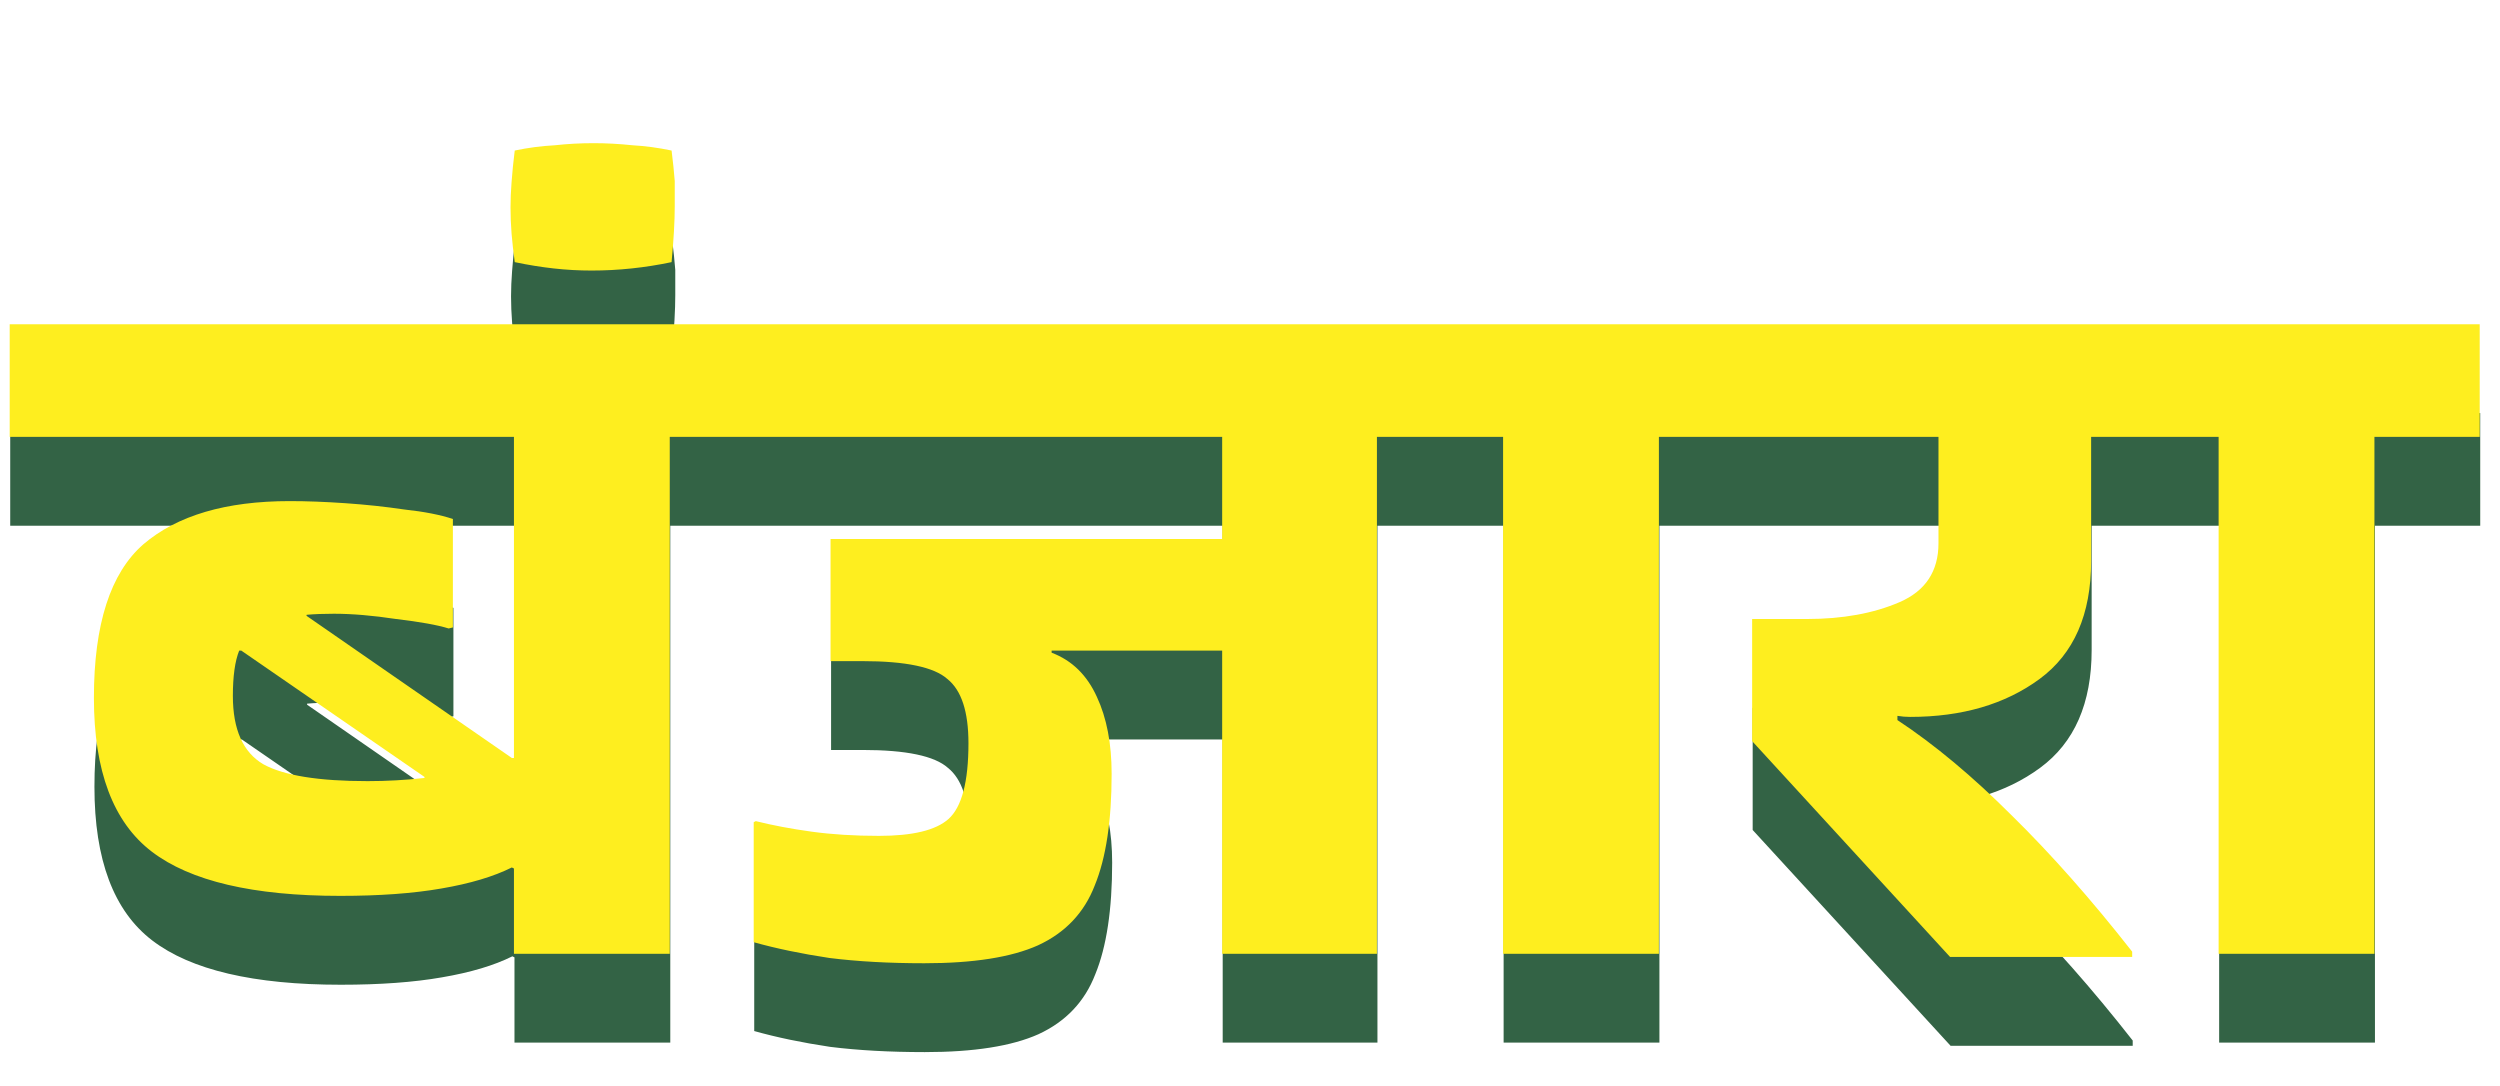
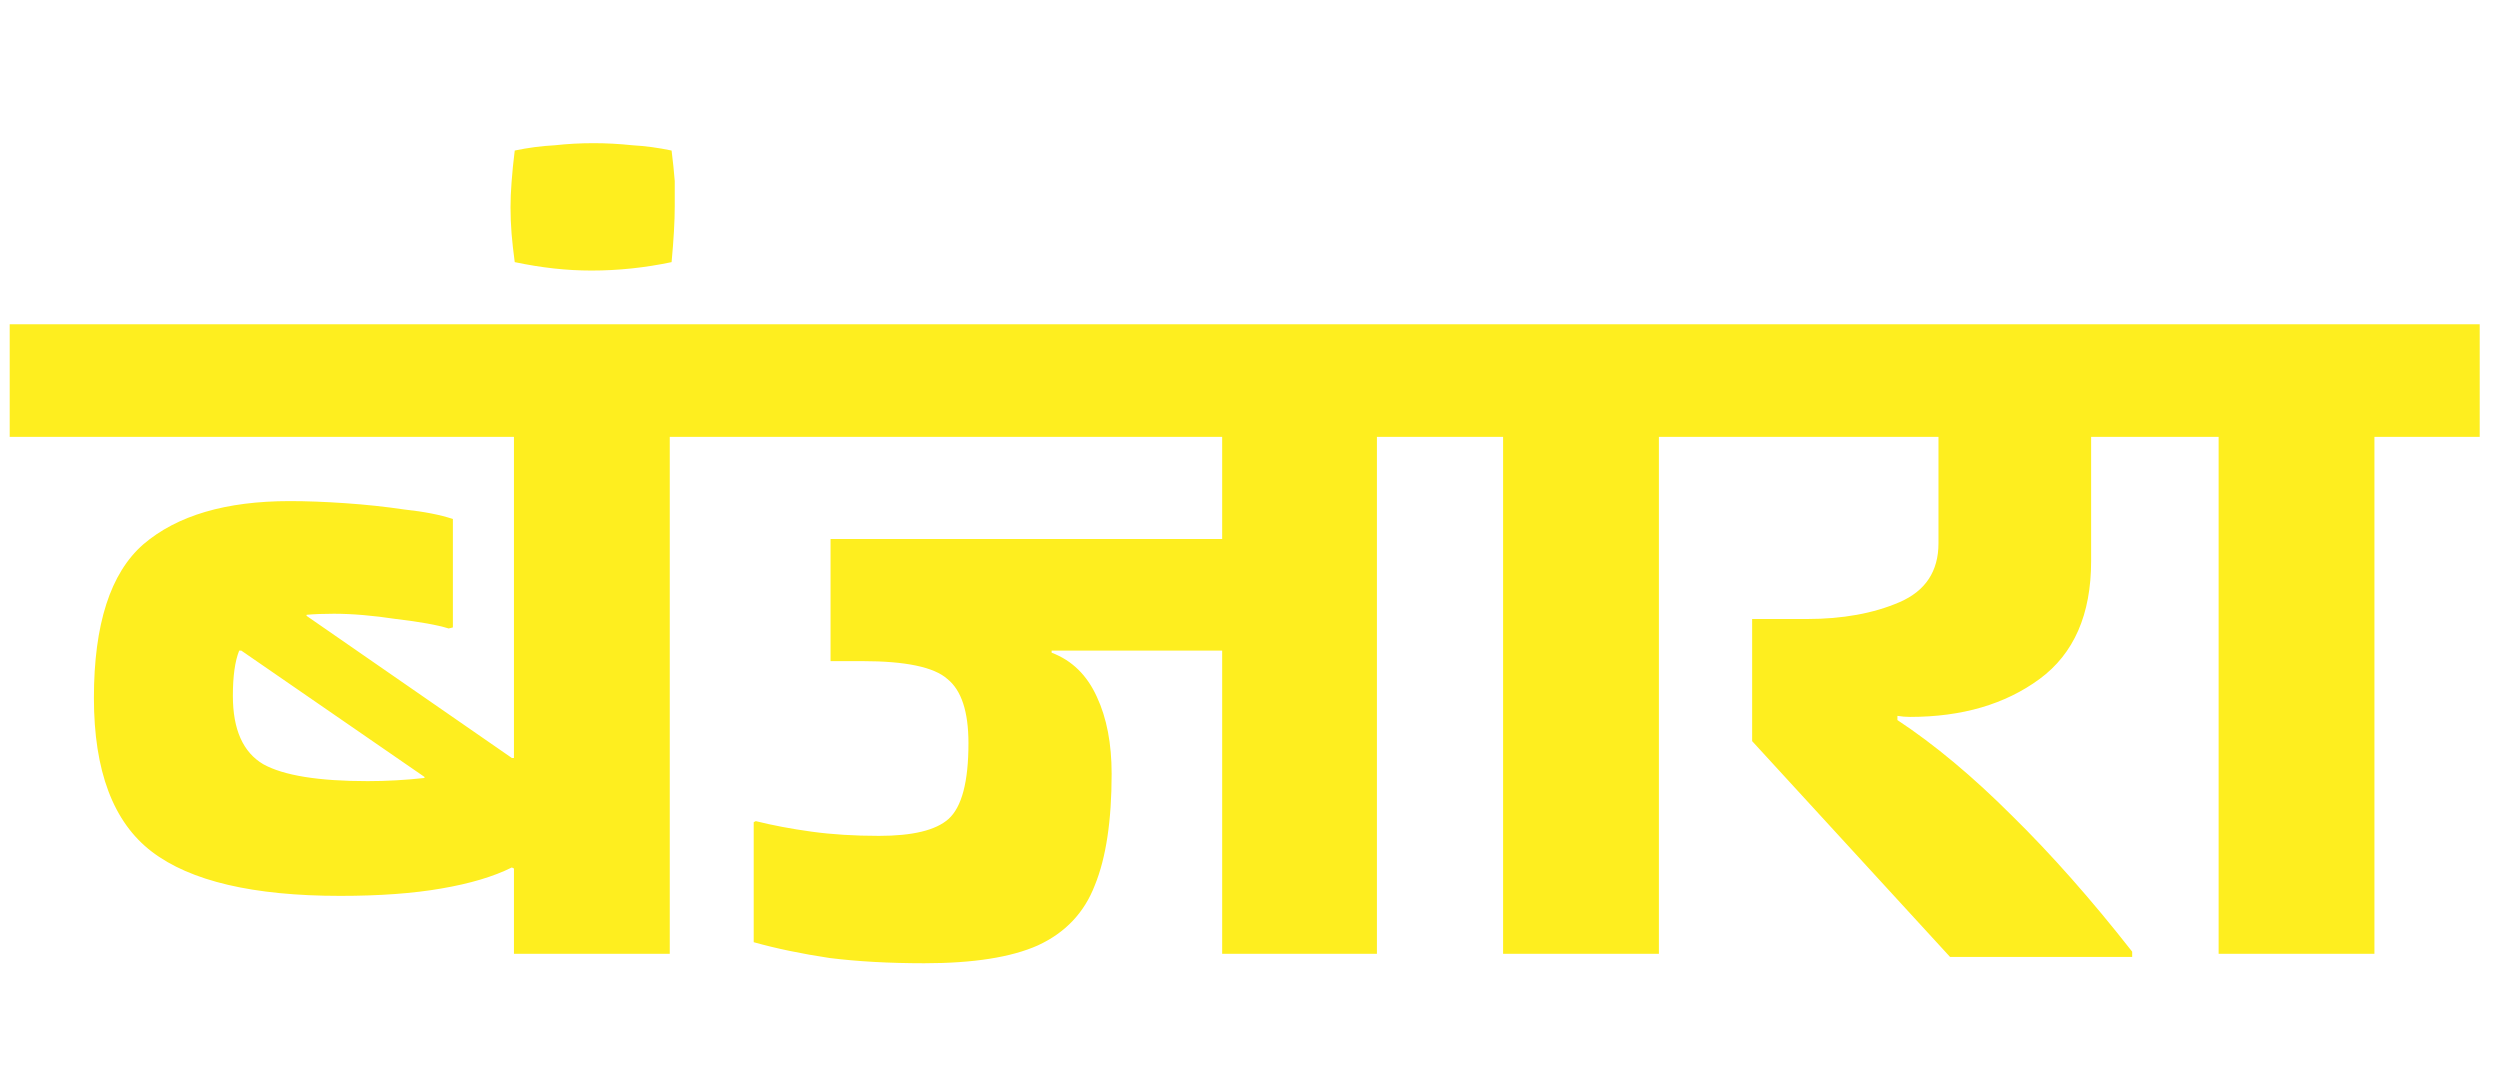
<svg xmlns="http://www.w3.org/2000/svg" width="449" height="195" viewBox="0 0 449 195" fill="none">
-   <path d="M61.203 176.858C45.574 176.858 34.292 174.211 27.36 168.917C20.427 163.623 16.961 154.422 16.961 141.313C16.961 128.078 19.923 118.876 25.847 113.708C31.897 108.54 40.658 105.956 52.128 105.956C55.153 105.956 58.493 106.082 62.149 106.335C65.804 106.587 69.333 106.965 72.737 107.469C76.266 107.847 79.165 108.414 81.434 109.171V128.645L80.678 128.834C78.661 128.204 75.51 127.636 71.224 127.132C67.064 126.502 63.346 126.187 60.069 126.187C58.178 126.187 56.54 126.25 55.153 126.376V126.565L92.022 152.09C92.148 152.09 92.274 152.09 92.4 152.09V94.423H1.835V74.192H139.101V94.423H120.383V187.257H92.4V171.942L92.022 171.753C88.745 173.392 84.522 174.652 79.354 175.534C74.312 176.417 68.262 176.858 61.203 176.858ZM41.918 140.934C41.918 146.985 43.746 151.081 47.401 153.224C51.056 155.241 57.296 156.249 66.119 156.249C69.522 156.249 72.926 156.06 76.329 155.682V155.493L43.431 132.804H43.053C42.296 134.695 41.918 137.405 41.918 140.934ZM120.712 42.996C120.964 45.013 121.153 46.84 121.279 48.479C121.279 49.991 121.279 51.504 121.279 53.017C121.279 55.663 121.09 59.004 120.712 63.037C118.317 63.541 115.922 63.92 113.527 64.172C111.132 64.424 108.737 64.55 106.343 64.55C104.074 64.55 101.805 64.424 99.536 64.172C97.267 63.92 94.935 63.541 92.54 63.037C92.288 61.147 92.099 59.445 91.973 57.932C91.847 56.294 91.784 54.718 91.784 53.206C91.784 51.819 91.847 50.306 91.973 48.668C92.099 46.903 92.288 45.013 92.54 42.996C94.935 42.492 97.33 42.176 99.725 42.05C101.994 41.798 104.326 41.672 106.721 41.672C108.99 41.672 111.321 41.798 113.716 42.05C115.985 42.176 118.317 42.492 120.712 42.996ZM166.089 188.958C159.787 188.958 154.114 188.643 149.073 188.013C144.031 187.257 139.493 186.312 135.459 185.177V163.623L135.838 163.434C138.863 164.19 142.203 164.82 145.858 165.325C149.514 165.829 153.547 166.081 157.959 166.081C164.009 166.081 168.169 165.073 170.438 163.056C172.832 160.913 174.03 156.375 174.03 149.443C174.03 143.771 172.769 139.926 170.249 137.909C167.854 135.767 162.749 134.695 154.934 134.695H149.262V112.763H219.596V94.423H124.872V74.192H266.297V94.423H247.389V187.257H219.596V132.804H188.967V133.183C192.622 134.569 195.332 137.216 197.097 141.124C198.861 144.905 199.744 149.506 199.744 154.926C199.744 163.371 198.735 170.051 196.718 174.967C194.828 179.883 191.424 183.475 186.509 185.744C181.719 187.887 174.912 188.958 166.089 188.958ZM270.05 187.257V94.423H251.143V74.192H316.939V94.423H298.032V187.257H270.05ZM350.325 187.824L314.78 149.065V127.132H324.612C331.04 127.132 336.586 126.124 341.25 124.107C345.914 122.09 348.245 118.561 348.245 113.519V94.423H303.625V74.192H394.568V94.423H375.661V116.733C375.661 126.313 372.573 133.372 366.396 137.909C360.22 142.447 352.468 144.716 343.141 144.716C342.384 144.716 341.628 144.653 340.872 144.527V145.283C347.552 149.695 354.422 155.43 361.48 162.489C368.539 169.421 375.724 177.551 383.035 186.879V187.824H350.325ZM398.559 187.257V94.423H379.652V74.192H445.449V94.423H426.542V187.257H398.559Z" fill="#336345" />
  <path d="M61.109 160.899C45.479 160.899 34.197 158.252 27.265 152.958C20.332 147.664 16.866 138.463 16.866 125.354C16.866 112.119 19.828 102.918 25.752 97.75C31.803 92.582 40.563 89.998 52.033 89.998C55.058 89.998 58.399 90.124 62.054 90.376C65.709 90.628 69.239 91.006 72.642 91.51C76.171 91.889 79.07 92.456 81.339 93.212V112.686L80.583 112.875C78.566 112.245 75.415 111.678 71.129 111.174C66.97 110.544 63.251 110.228 59.974 110.228C58.084 110.228 56.445 110.291 55.058 110.418V110.607L91.927 136.131C92.053 136.131 92.179 136.131 92.305 136.131V78.465H1.74V58.234H139.006V78.465H120.288V171.298H92.305V155.984L91.927 155.795C88.65 157.433 84.427 158.694 79.259 159.576C74.218 160.458 68.167 160.899 61.109 160.899ZM41.823 124.976C41.823 131.026 43.651 135.123 47.306 137.266C50.962 139.282 57.201 140.291 66.025 140.291C69.428 140.291 72.831 140.102 76.234 139.724V139.534L43.336 116.846H42.958C42.202 118.737 41.823 121.447 41.823 124.976ZM120.617 27.037C120.869 29.054 121.058 30.882 121.184 32.52C121.184 34.033 121.184 35.545 121.184 37.058C121.184 39.705 120.995 43.045 120.617 47.079C118.222 47.583 115.827 47.961 113.433 48.213C111.038 48.465 108.643 48.591 106.248 48.591C103.979 48.591 101.71 48.465 99.441 48.213C97.172 47.961 94.841 47.583 92.446 47.079C92.194 45.188 92.004 43.486 91.878 41.974C91.752 40.335 91.689 38.76 91.689 37.247C91.689 35.861 91.752 34.348 91.878 32.709C92.004 30.945 92.194 29.054 92.446 27.037C94.841 26.533 97.235 26.218 99.63 26.092C101.899 25.84 104.231 25.714 106.626 25.714C108.895 25.714 111.227 25.84 113.622 26.092C115.89 26.218 118.222 26.533 120.617 27.037ZM165.994 173C159.692 173 154.02 172.685 148.978 172.055C143.936 171.298 139.398 170.353 135.365 169.219V147.664L135.743 147.475C138.768 148.232 142.108 148.862 145.764 149.366C149.419 149.87 153.453 150.122 157.864 150.122C163.914 150.122 168.074 149.114 170.343 147.097C172.738 144.954 173.935 140.417 173.935 133.484C173.935 127.812 172.675 123.968 170.154 121.951C167.759 119.808 162.654 118.737 154.839 118.737H149.167V96.804H219.501V78.465H124.777V58.234H266.202V78.465H247.295V171.298H219.501V116.846H188.872V117.224C192.527 118.611 195.237 121.258 197.002 125.165C198.767 128.946 199.649 133.547 199.649 138.967C199.649 147.412 198.64 154.093 196.624 159.009C194.733 163.925 191.33 167.517 186.414 169.786C181.624 171.929 174.818 173 165.994 173ZM269.955 171.298V78.465H251.048V58.234H316.845V78.465H297.938V171.298H269.955ZM350.231 171.866L314.685 133.106V111.174H324.517C330.945 111.174 336.491 110.165 341.155 108.149C345.819 106.132 348.151 102.603 348.151 97.561V78.465H303.53V58.234H394.473V78.465H375.566V100.775C375.566 110.354 372.478 117.413 366.302 121.951C360.125 126.489 352.373 128.757 343.046 128.757C342.29 128.757 341.533 128.694 340.777 128.568V129.325C347.458 133.736 354.327 139.471 361.386 146.53C368.444 153.463 375.629 161.593 382.94 170.92V171.866H350.231ZM398.464 171.298V78.465H379.557V58.234H445.354V78.465H426.447V171.298H398.464Z" fill="#FEEE1F" />
</svg>